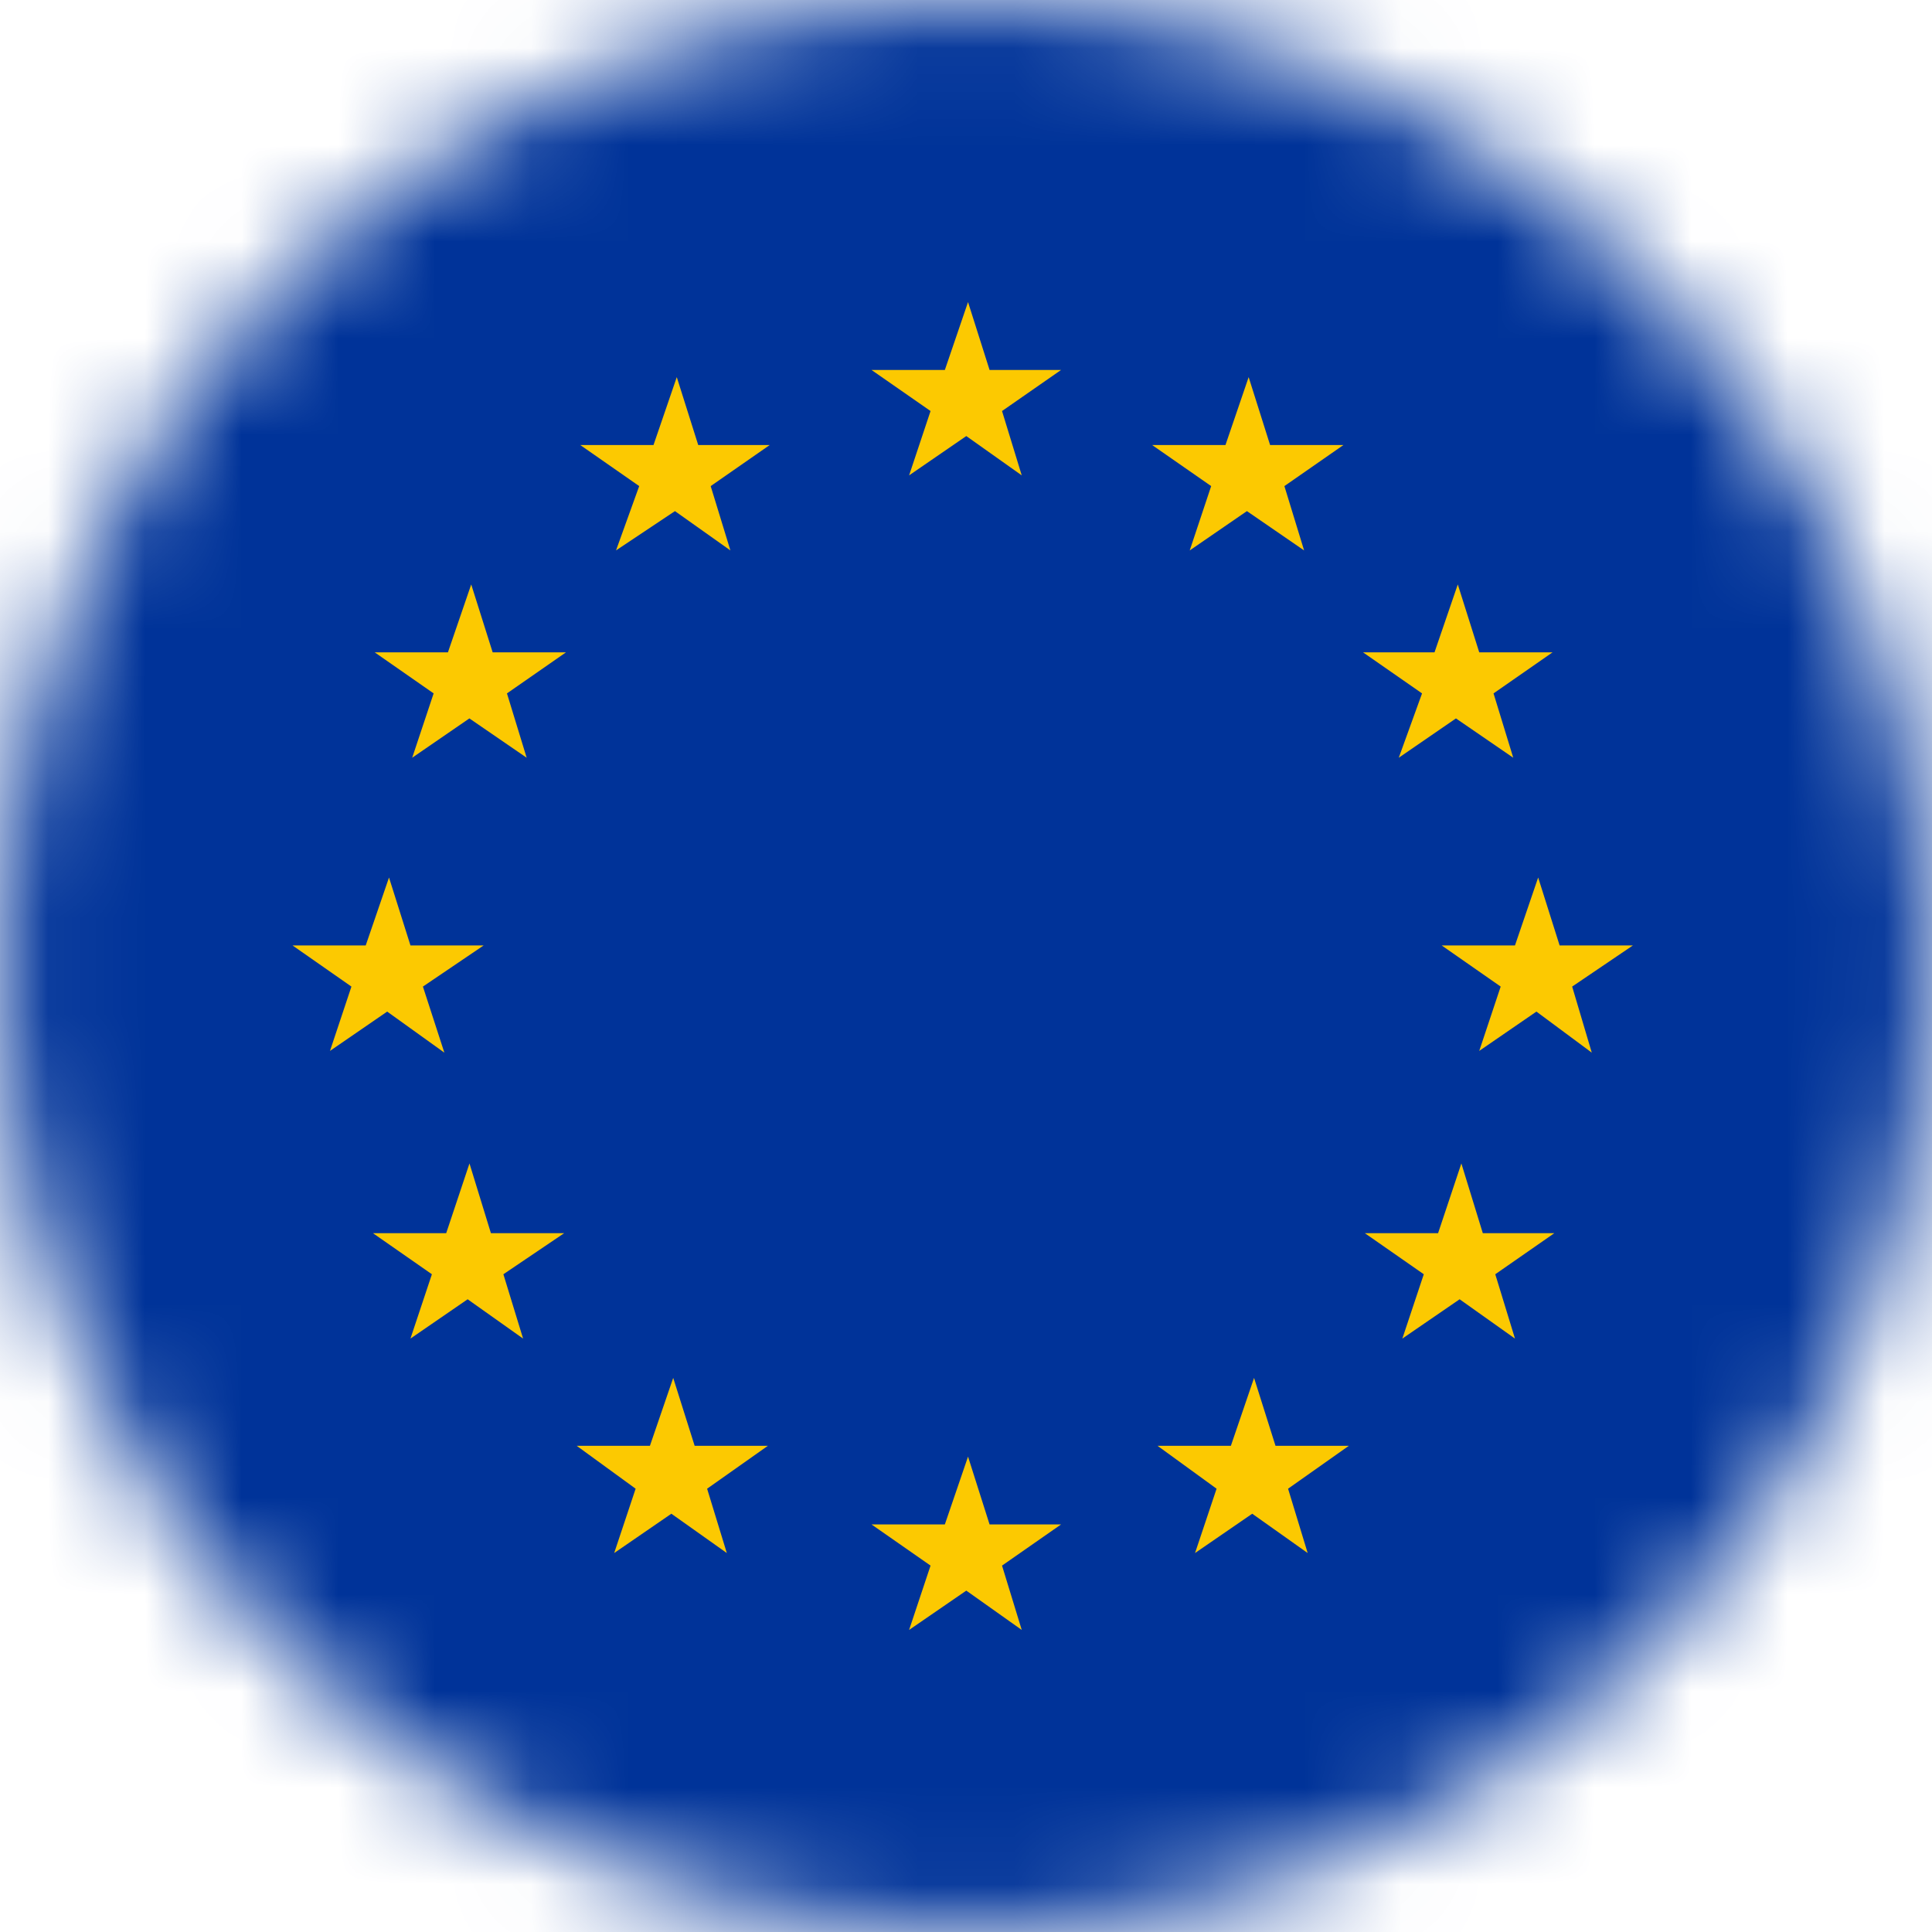
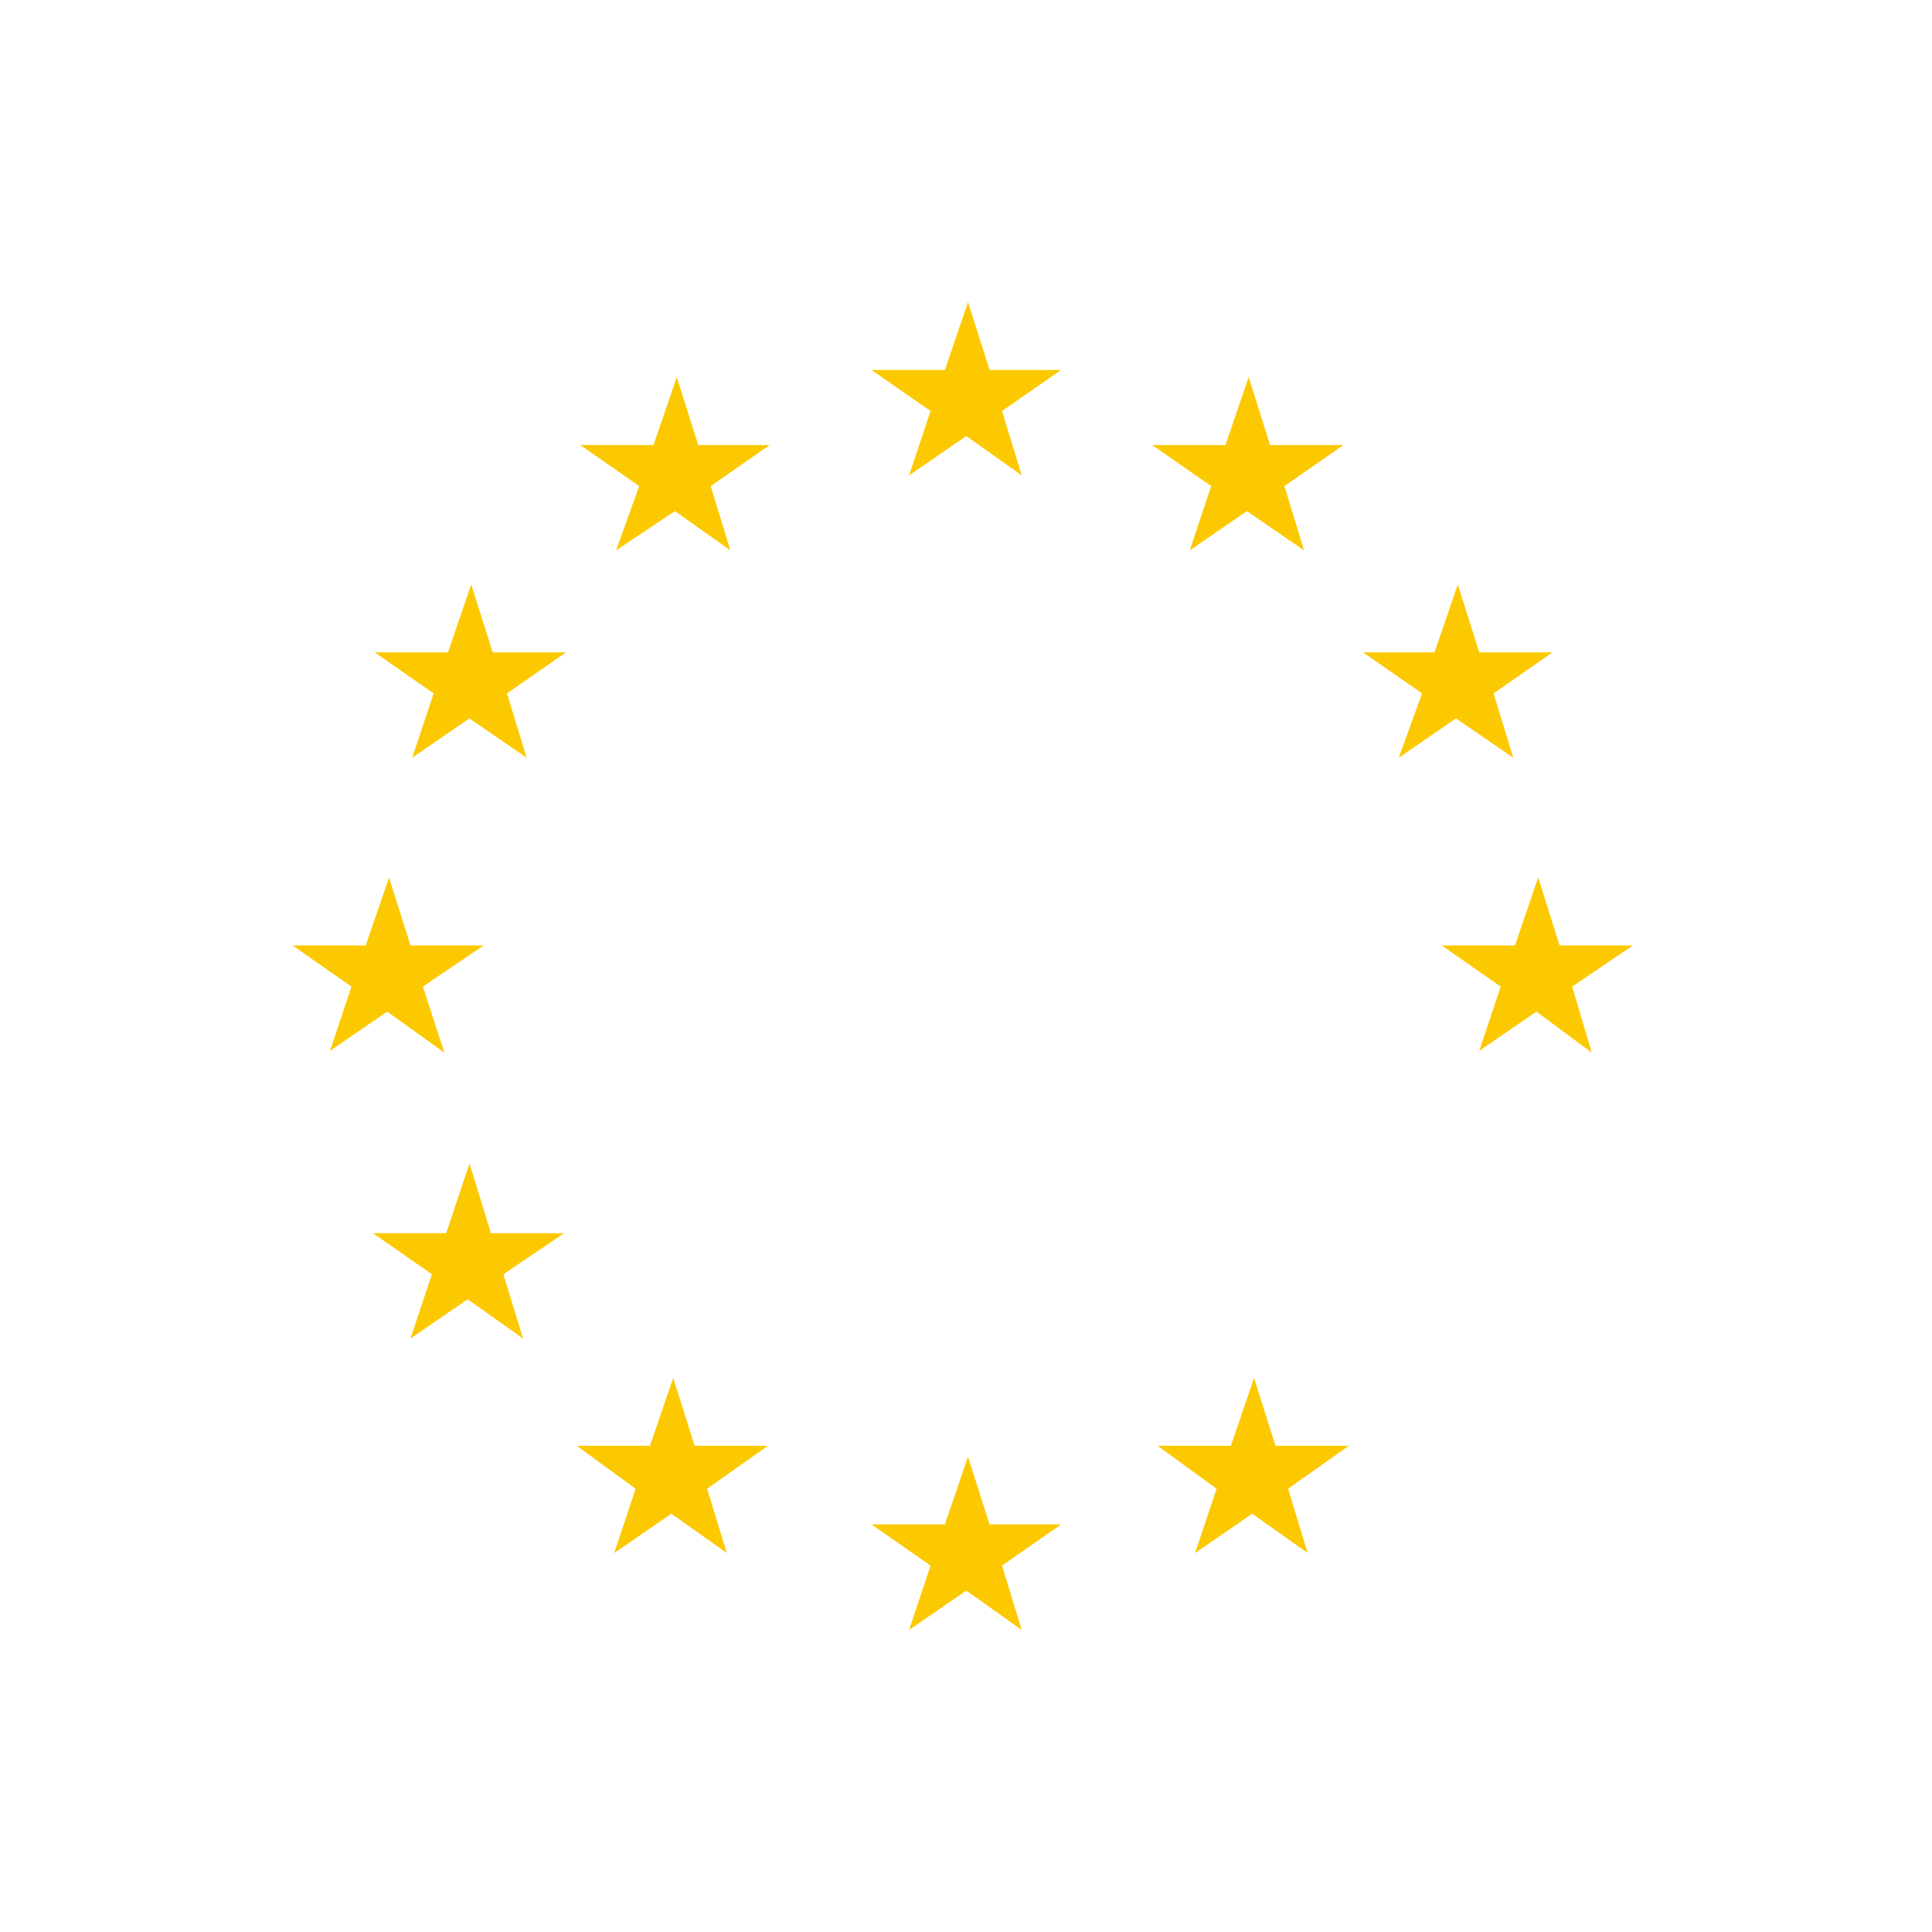
<svg xmlns="http://www.w3.org/2000/svg" width="20" height="20" viewBox="0 0 20 20" fill="none">
  <mask id="mask0_7373_19850" style="mask-type:alpha" maskUnits="userSpaceOnUse" x="0" y="0" width="20" height="20">
    <circle cx="10" cy="10" r="10" fill="#C4C4C4" />
  </mask>
  <g mask="url(#mask0_7373_19850)">
-     <path d="M20 0H0V20H20V0Z" fill="#003399" />
    <path fill-rule="evenodd" clip-rule="evenodd" d="M7.357 5.032L7.968 4.607H7.228L7.006 3.904L6.765 4.607H6.007L6.617 5.032L6.377 5.698L6.987 5.291L7.561 5.698L7.357 5.032Z" fill="#FCC901" />
    <path fill-rule="evenodd" clip-rule="evenodd" d="M10.577 4.921L10.373 4.255L10.984 3.83H10.244L10.021 3.127L9.781 3.83H9.022L9.633 4.255L9.411 4.921L10.003 4.514L10.577 4.921Z" fill="#FCC901" />
    <path fill-rule="evenodd" clip-rule="evenodd" d="M13.5 5.698L13.296 5.032L13.907 4.607H13.148L12.926 3.904L12.686 4.607H11.927L12.538 5.032L12.316 5.698L12.908 5.291L13.5 5.698Z" fill="#FCC901" />
    <path fill-rule="evenodd" clip-rule="evenodd" d="M15.461 7.178L16.072 6.753H15.313L15.091 6.05L14.85 6.753H14.11L14.721 7.178L14.48 7.844L15.072 7.437L15.665 7.844L15.461 7.178Z" fill="#FCC901" />
    <path fill-rule="evenodd" clip-rule="evenodd" d="M16.478 10.897L16.275 10.213L16.904 9.787H16.145L15.923 9.084L15.683 9.787H14.924L15.535 10.213L15.313 10.879L15.905 10.472L16.478 10.897Z" fill="#FCC901" />
-     <path fill-rule="evenodd" clip-rule="evenodd" d="M15.683 13.857L15.479 13.191L16.09 12.766H15.35L15.128 12.044L14.887 12.766H14.129L14.739 13.191L14.517 13.857L15.11 13.45L15.683 13.857Z" fill="#FCC901" />
    <path fill-rule="evenodd" clip-rule="evenodd" d="M13.334 15.411L13.963 14.967H13.204L12.982 14.264L12.742 14.967H11.983L12.594 15.411L12.371 16.077L12.963 15.67L13.537 16.077L13.334 15.411Z" fill="#FCC901" />
    <path fill-rule="evenodd" clip-rule="evenodd" d="M10.373 16.207L10.984 15.781H10.244L10.021 15.079L9.781 15.781H9.022L9.633 16.207L9.411 16.873L10.003 16.466L10.577 16.873L10.373 16.207Z" fill="#FCC901" />
    <path fill-rule="evenodd" clip-rule="evenodd" d="M7.32 15.411L7.949 14.967H7.191L6.969 14.264L6.728 14.967H5.97L6.58 15.411L6.358 16.077L6.95 15.67L7.524 16.077L7.32 15.411Z" fill="#FCC901" />
    <path fill-rule="evenodd" clip-rule="evenodd" d="M5.211 13.191L5.84 12.766H5.082L4.86 12.044L4.619 12.766H3.861L4.471 13.191L4.249 13.857L4.841 13.45L5.415 13.857L5.211 13.191Z" fill="#FCC901" />
    <path fill-rule="evenodd" clip-rule="evenodd" d="M4.6 10.897L4.378 10.213L5.007 9.787H4.249L4.027 9.084L3.786 9.787H3.028L3.638 10.213L3.416 10.879L4.008 10.472L4.6 10.897Z" fill="#FCC901" />
    <path fill-rule="evenodd" clip-rule="evenodd" d="M5.452 7.844L5.248 7.178L5.859 6.753H5.1L4.878 6.05L4.637 6.753H3.879L4.489 7.178L4.267 7.844L4.859 7.437L5.452 7.844Z" fill="#FCC901" />
  </g>
</svg>